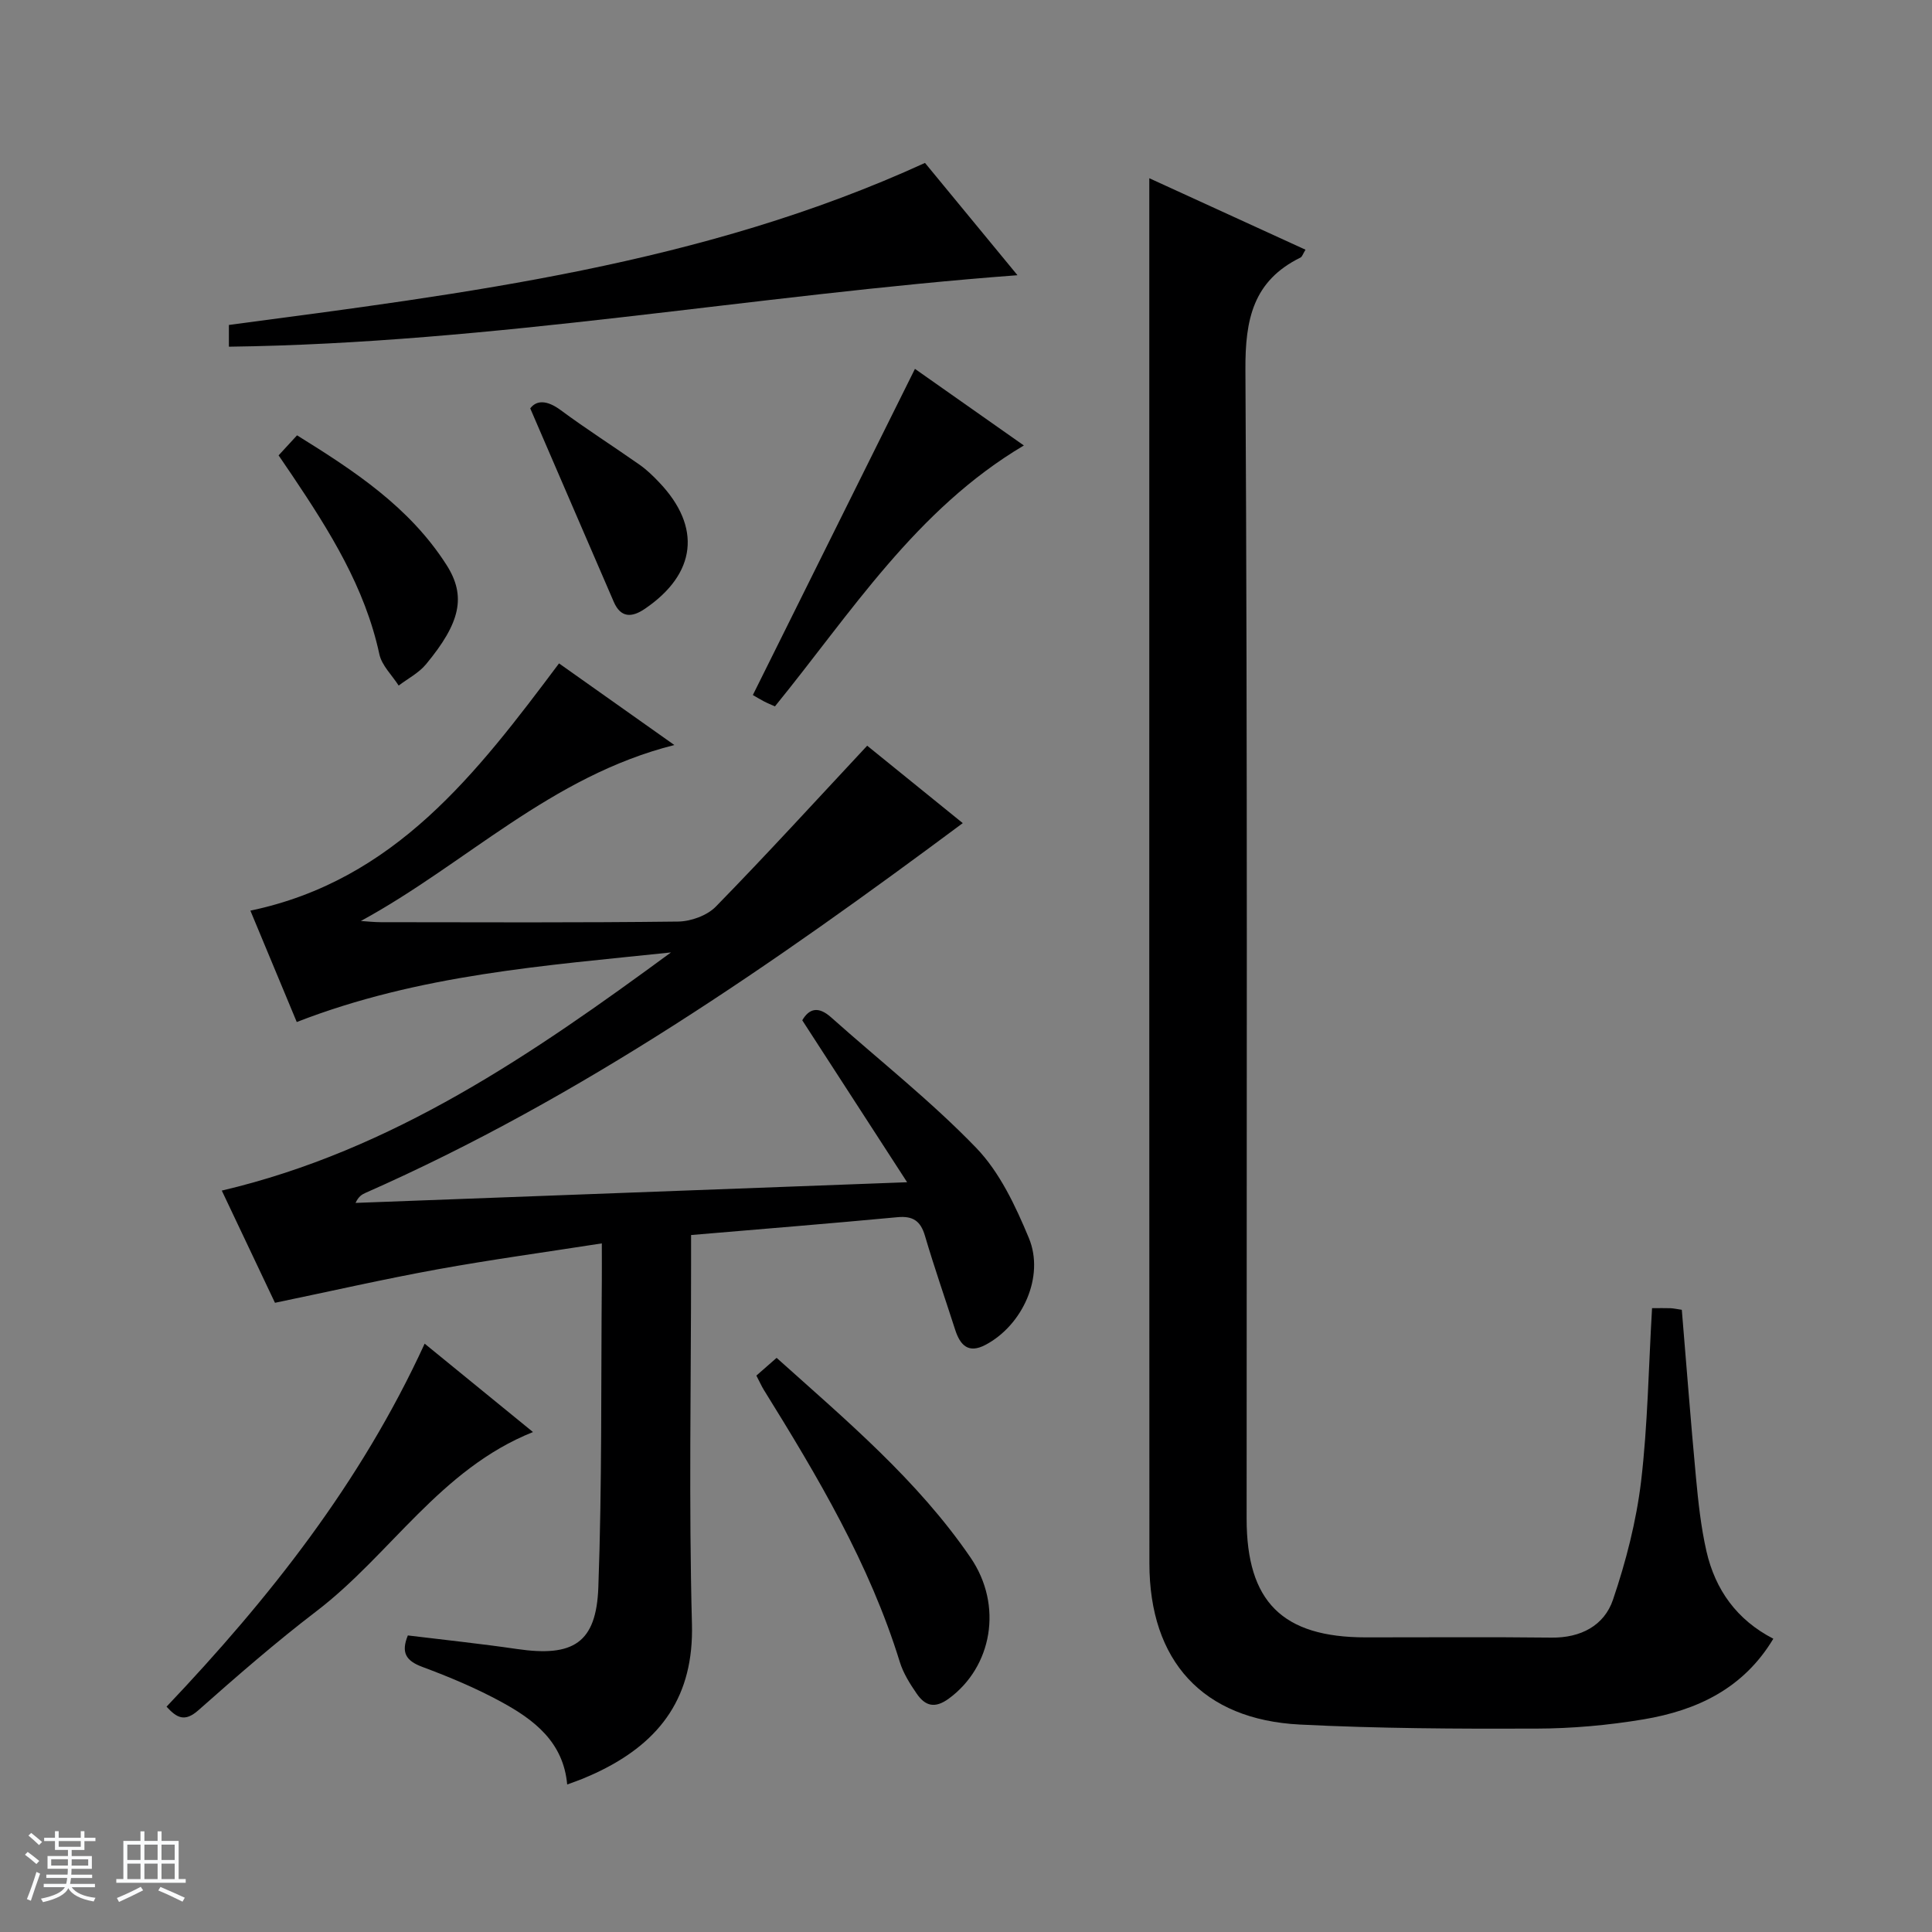
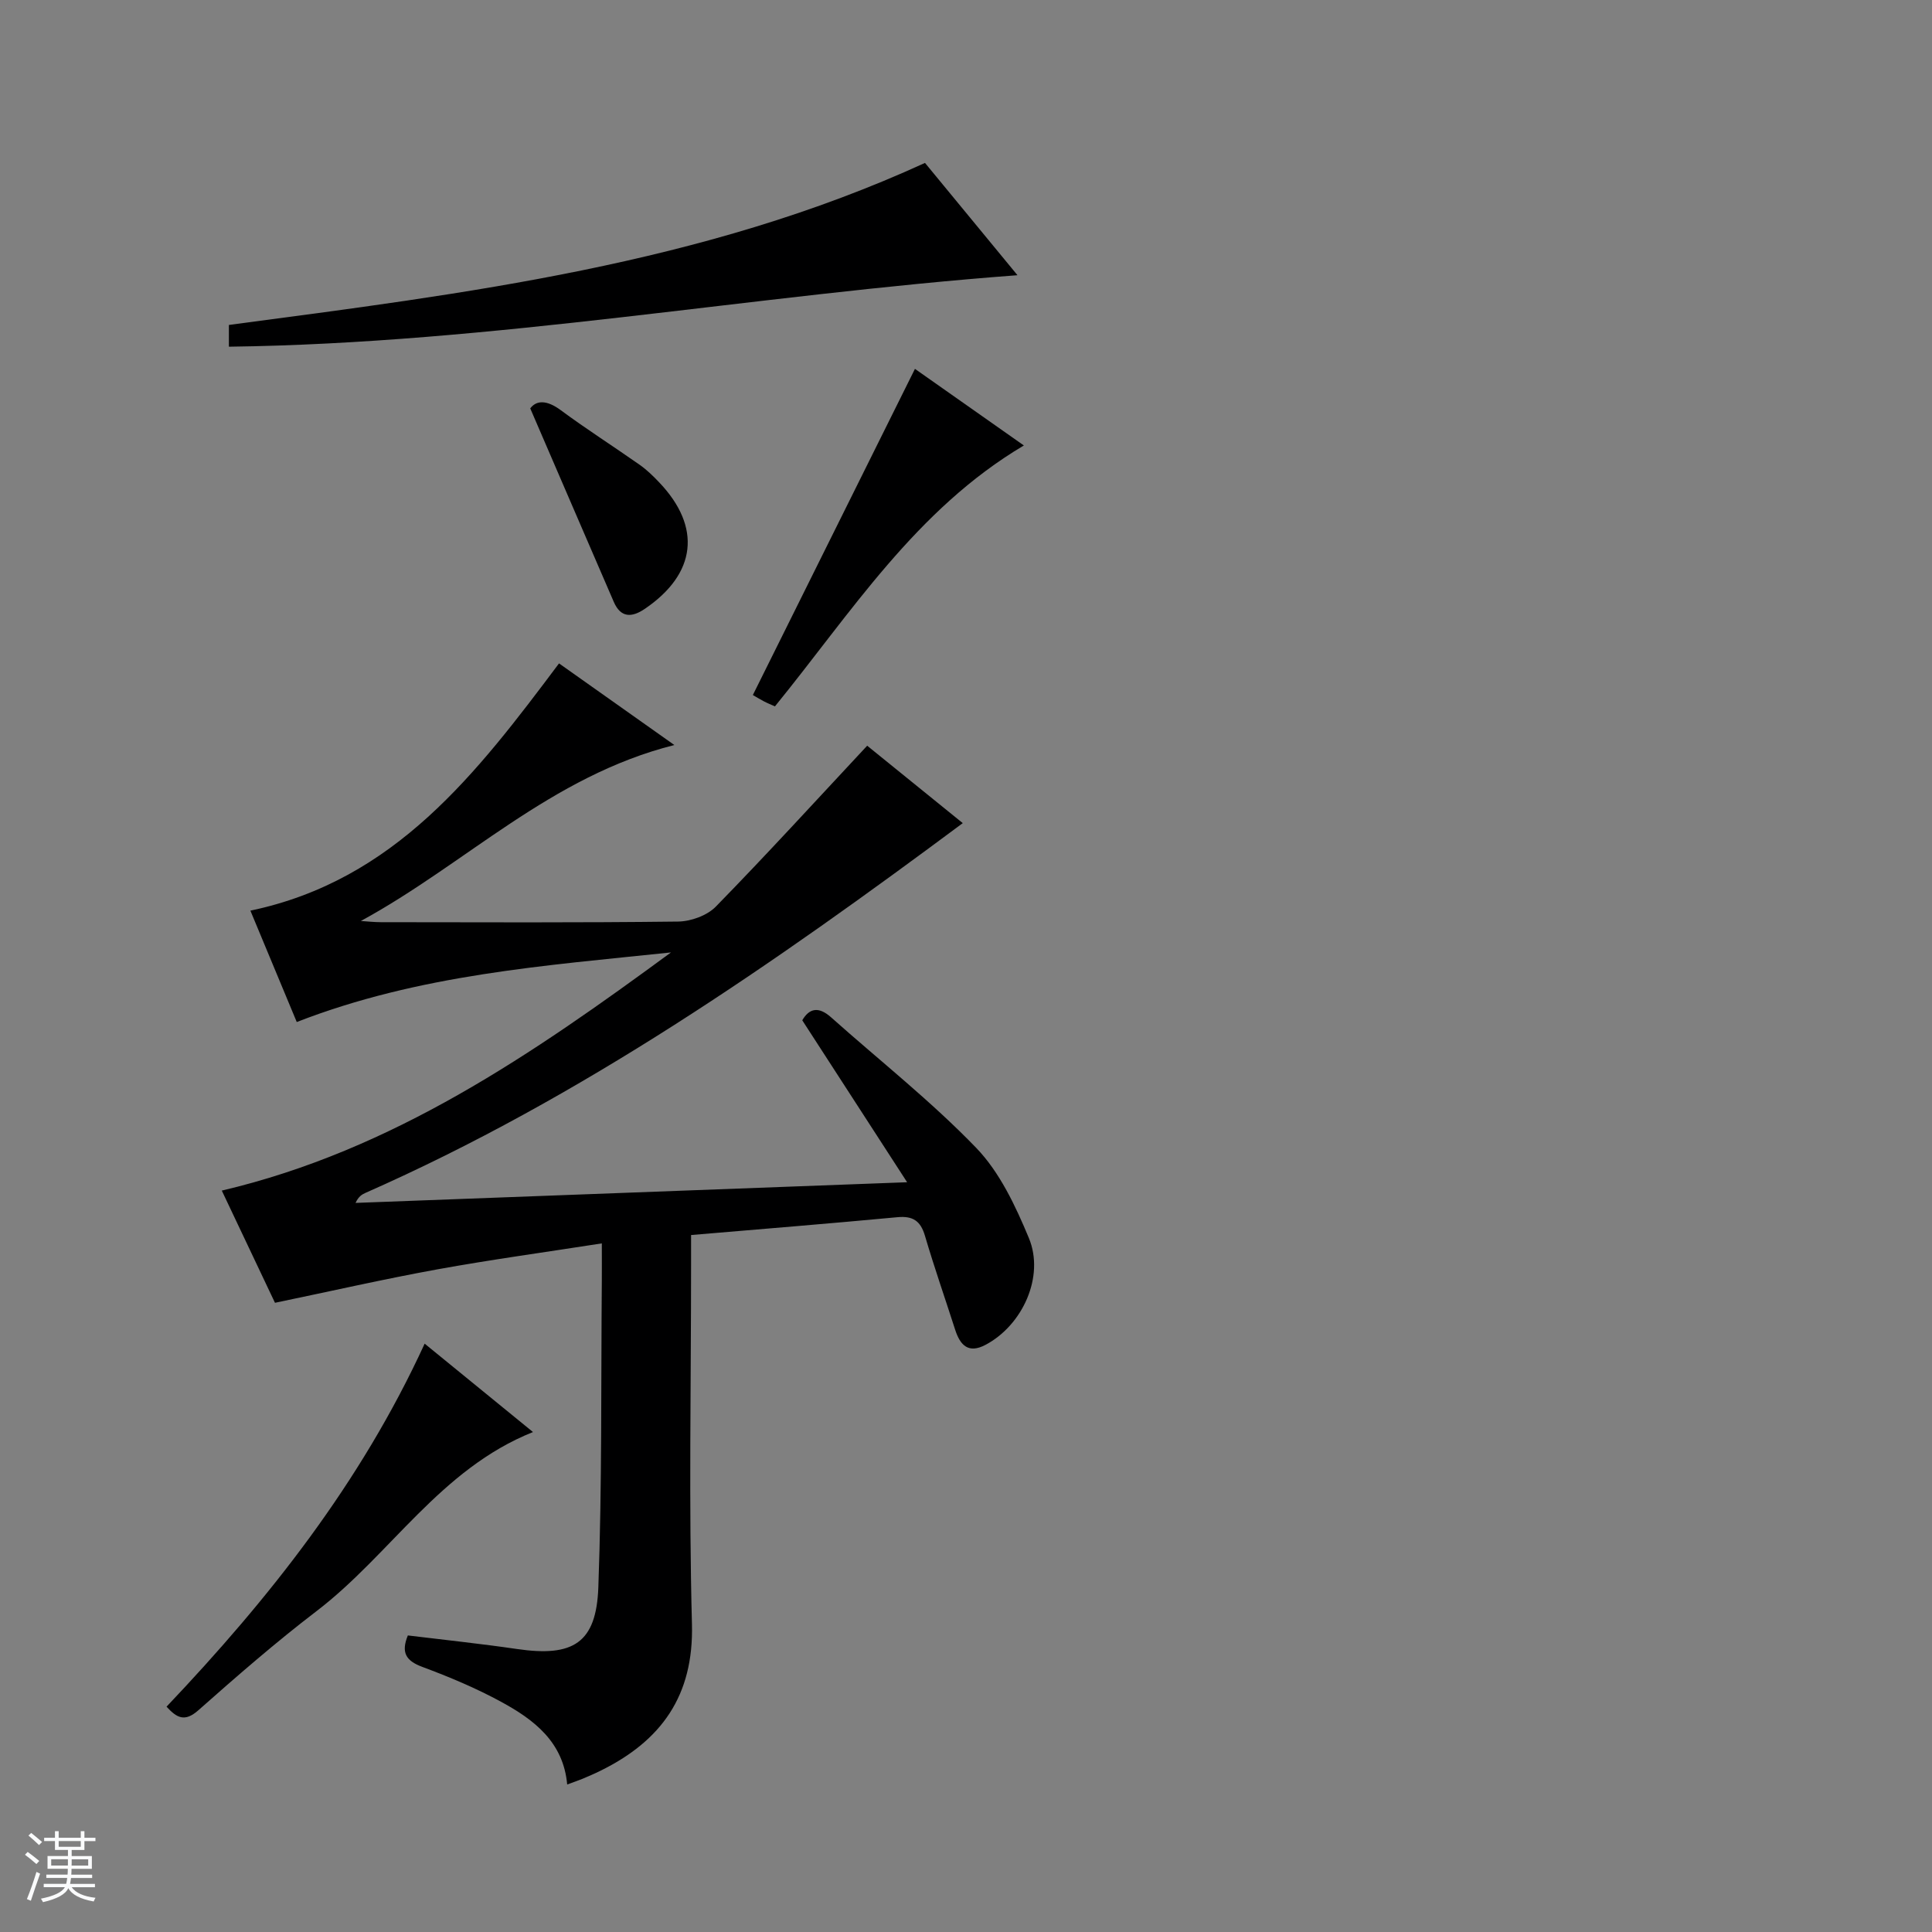
<svg xmlns="http://www.w3.org/2000/svg" enable-background="new 0 0 400 400" viewBox="0 0 400 400">
  <rect x="0" y="0" width="400" height="400" fill="#808080" stroke="none" />
  <path d="m5.17 384 .56-.58c.85.61 1.65 1.24 2.4 1.87l-.59.64c-.84-.73-1.63-1.38-2.37-1.93m1.22 9.53-.82-.34c.71-1.76 1.37-3.64 1.98-5.63.24.13.5.25.76.36-.6 1.67-1.24 3.54-1.92 5.61m-.5-13.5.57-.54c.56.44 1.31 1.06 2.26 1.87l-.64.64c-.68-.66-1.41-1.32-2.19-1.97m3.25.46h2.24v-1.36h.77v1.36h4.57v-1.36h.76v1.36h2.28v.69h-2.28v1.84h-2.64v1.26h4.18v2.64h-4.21c0 .45-.02.86-.05 1.21h4.32v.69h-4.38c-.04.34-.1.75-.19 1.22h5.15v.69h-4.82c.87 1.19 2.51 1.92 4.93 2.19-.17.31-.3.57-.37.76-2.77-.49-4.52-1.41-5.26-2.76-.56 1.26-2.3 2.23-5.24 2.9-.12-.24-.26-.48-.43-.72 2.73-.55 4.38-1.34 4.96-2.38h-4.38v-.69h4.65c.1-.38.17-.79.21-1.22h-4.32v-.69h4.4c.03-.34.05-.75.05-1.21h-4.2v-2.64h4.23v-1.26h-2.69v-1.84h-2.24zm1.46 4.46v1.29h3.45c.01-.4.02-.57.01-.53v-.32-.45h-3.46zm1.55-2.59h4.57v-1.19h-4.57zm6.11 2.59h-3.42v.77c-.01.19-.01.37-.02.53h3.44z" fill="#fafbfc" />
-   <path d="m32.63 379.16h.82v1.98h3.54v7.89h1.46v.78h-14.37v-.78h1.46v-7.89h3.54v-1.98h.82v1.98h2.73zm-3.49 11.48.5.73c-1.61.82-3.28 1.63-5 2.41-.13-.27-.28-.55-.44-.82 1.75-.72 3.4-1.49 4.94-2.32m-2.78-5.55h2.73v-3.18h-2.73zm0 3.95h2.73v-3.2h-2.73zm3.54-3.95h2.73v-3.18h-2.73zm0 3.95h2.73v-3.2h-2.73zm7.89 4.68c-1.84-.92-3.51-1.7-5.02-2.32l.45-.73c1.89.8 3.57 1.55 5.04 2.23zm-1.62-11.81h-2.73v3.18h2.73zm-2.73 7.13h2.73v-3.2h-2.73v3.19z" fill="#fafbfc" />
  <g fill="#000001">
    <path d="m187.81 244.77c-7.63-11.78-14.56-22.49-21.71-33.53 1.42-2.43 3.31-2.98 5.97-.61 10.06 8.97 20.71 17.35 30.04 27.02 4.88 5.06 8.15 12.05 10.91 18.68 3.31 7.98-1.33 18.07-8.99 22.11-3.52 1.86-5.23.1-6.27-3.12-2.08-6.48-4.33-12.91-6.25-19.44-.91-3.1-2.49-4.18-5.73-3.87-14.05 1.32-28.12 2.45-42.7 3.69v6.03c0 24.83-.48 49.68.18 74.49.4 14.89-6.36 24.22-18.99 30.42-1.19.59-2.41 1.11-3.64 1.63-.91.38-1.86.69-3.2 1.19-.79-8.81-6.86-13.4-13.62-17.09-5.23-2.85-10.79-5.18-16.38-7.26-3.38-1.26-4.44-2.95-2.99-6.51 7.52.92 15.08 1.71 22.6 2.81 11.63 1.7 16.42-1.22 16.84-12.78.77-21.13.54-42.29.72-63.44.02-2.3 0-4.6 0-7.76-11.79 1.84-22.94 3.36-34.01 5.37s-22.05 4.52-33.66 6.93c-3.45-7.27-7.13-15.04-11.01-23.23 35.41-8.32 64.41-28.31 93-49.31-26 2.74-52.09 4.53-77.48 14.41-3.09-7.42-6.3-15.14-9.6-23.06 29.96-6.28 46.85-28.44 63.9-51.19 7.64 5.4 15.27 10.81 23.88 16.9-25.6 6.44-43.26 24.67-64.91 36.43 1.39.09 2.78.25 4.17.25 20.5.02 41 .12 61.49-.13 2.66-.03 6.02-1.24 7.83-3.09 10.55-10.8 20.73-21.95 31.34-33.32 6.21 5.03 13.41 10.87 19.79 16.03-39.02 29.02-78.91 56.82-123.7 76.57-.73.32-1.42.77-2.02 2.06 37.54-1.41 75.1-2.82 114.2-4.28z" />
-     <path d="m342.04 270.84c1.54 0 2.69-.03 3.84.01.64.03 1.28.18 2.32.33.97 11.61 1.85 23.17 2.93 34.7.48 5.12 1.03 10.28 2.17 15.28 1.82 7.97 6.29 14.23 13.85 18.12-6.23 10.38-15.89 14.84-26.84 16.69-7.34 1.23-14.85 1.9-22.29 1.92-16.3.06-32.63-.02-48.9-.84-20.1-1.02-31.14-13.15-31.15-33.38-.04-83.3-.02-166.6-.02-249.9 0-12.12 0-24.24 0-36.87 10.41 4.76 21.28 9.74 32.34 14.8-.54.87-.69 1.45-1.03 1.62-9.81 4.82-11.47 12.78-11.41 23.21.45 79.3.24 158.6.25 237.9 0 17.19 7.4 24.56 24.66 24.57 12.83.01 25.66-.1 38.48.05 6.04.07 10.89-2.49 12.71-7.84 2.69-7.92 4.82-16.21 5.82-24.51 1.38-11.67 1.54-23.49 2.27-35.86z" />
    <path d="m191.51 33.73c6.1 7.41 12.3 14.94 19.15 23.25-54.94 4.11-108.48 14.09-163.27 14.8 0-1.46 0-2.99 0-4.5 49.04-6.52 98.12-12.49 144.12-33.55z" />
    <path d="m87.92 278.19c7.8 6.36 14.98 12.22 22.43 18.3-19.21 7.67-29.5 25.38-44.82 37.08-8.45 6.46-16.49 13.46-24.45 20.51-2.83 2.51-4.47 1.6-6.6-.73 21.24-22.39 40.18-46.27 53.44-75.16z" />
-     <path d="m156.6 284.8c1.39-1.22 2.63-2.3 4.19-3.67 14.33 12.86 29.14 25.27 40.13 41.32 6.84 9.99 4.44 22.69-4.47 29.22-2.94 2.15-4.91 1.51-6.65-1.01-1.4-2.03-2.78-4.22-3.5-6.55-6.28-20.36-17.05-38.46-28.18-56.39-.43-.7-.76-1.46-1.52-2.92z" />
+     <path d="m156.6 284.8z" />
    <path d="m160.44 146.25c-.84-.38-1.59-.68-2.31-1.06-.87-.46-1.71-.97-2.26-1.29 11.18-22.5 22.3-44.87 33.56-67.53 6.92 4.86 14.61 10.27 22.55 15.86-22.34 13.24-35.77 34.65-51.54 54.02z" />
-     <path d="m57.68 94.28c1.28-1.39 2.38-2.59 3.82-4.15 11.82 7.34 23.27 14.82 30.95 26.84 4.13 6.47 2.87 11.97-4.25 20.56-1.49 1.8-3.75 2.96-5.66 4.41-1.38-2.16-3.5-4.16-4-6.5-2.98-13.84-10.3-25.48-18.01-36.97-.92-1.35-1.84-2.69-2.85-4.19z" />
    <path d="m109.78 84.55c1.31-1.74 3.47-1.73 6.3.36 5.32 3.94 10.92 7.5 16.34 11.31 1.48 1.04 2.81 2.33 4.06 3.65 8.83 9.26 7.7 18.93-2.97 26.18-2.7 1.84-4.99 1.89-6.43-1.43-5.7-13.15-11.35-26.3-17.3-40.07z" />
  </g>
</svg>